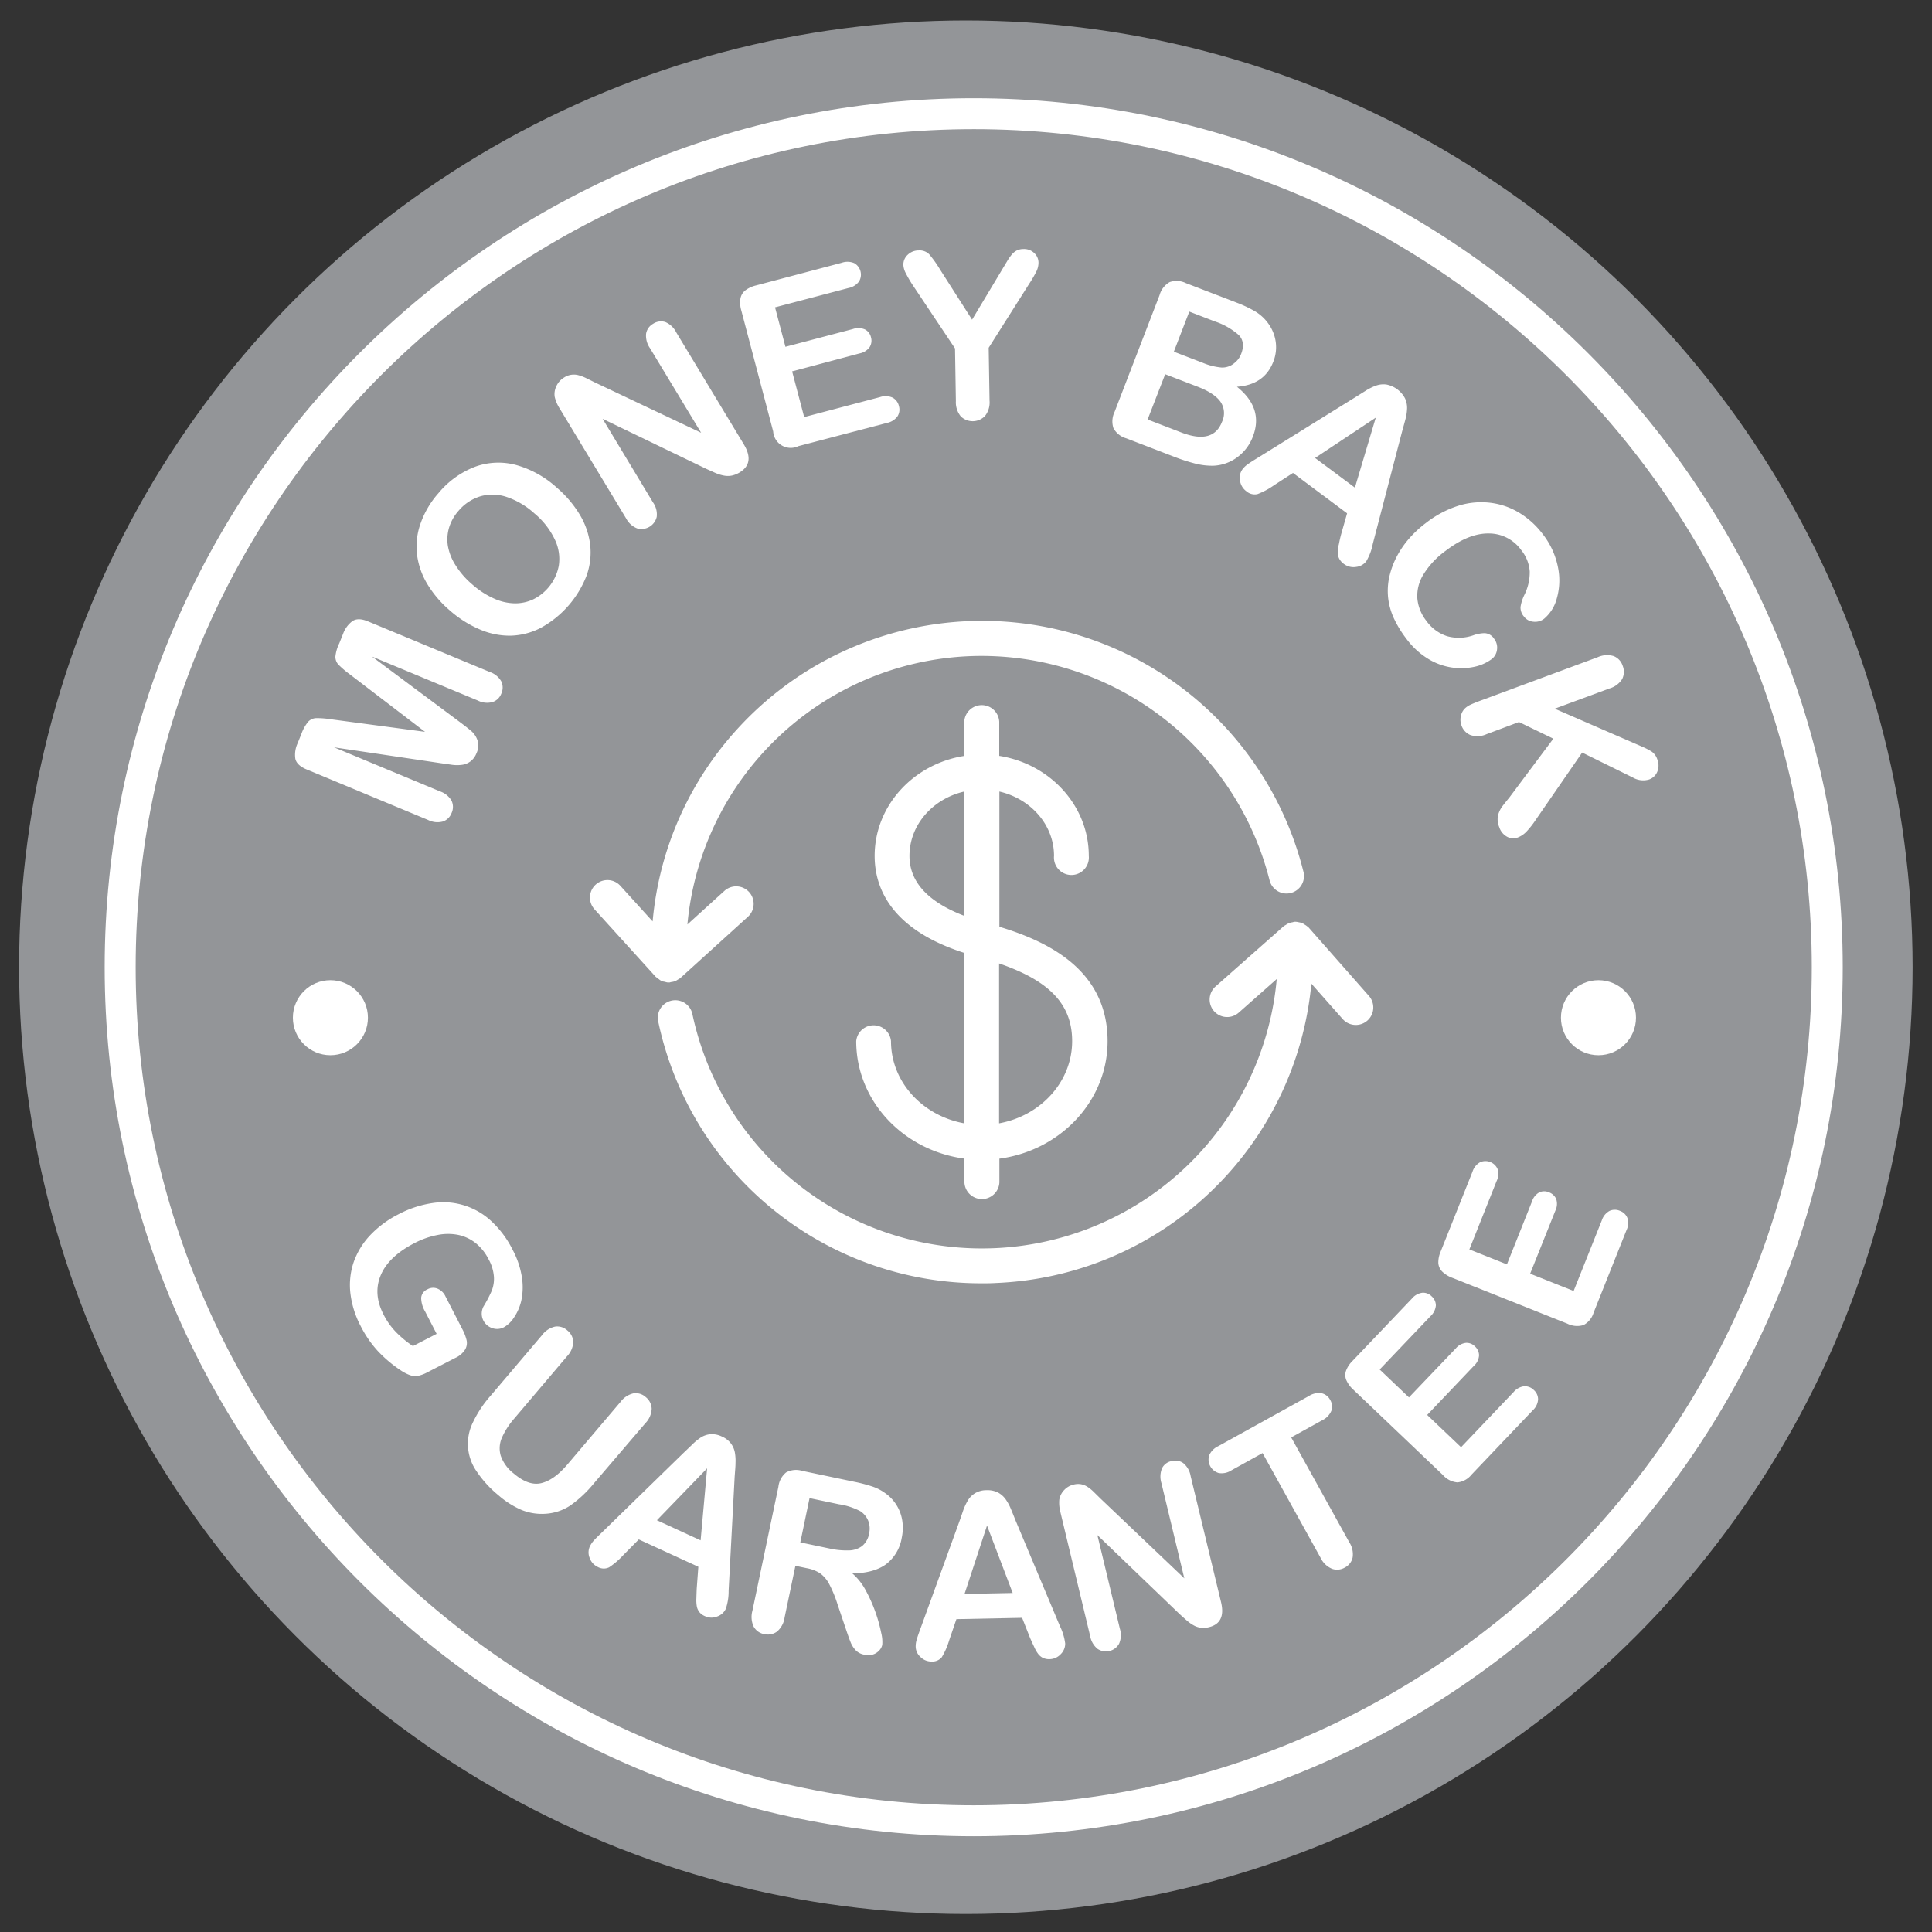
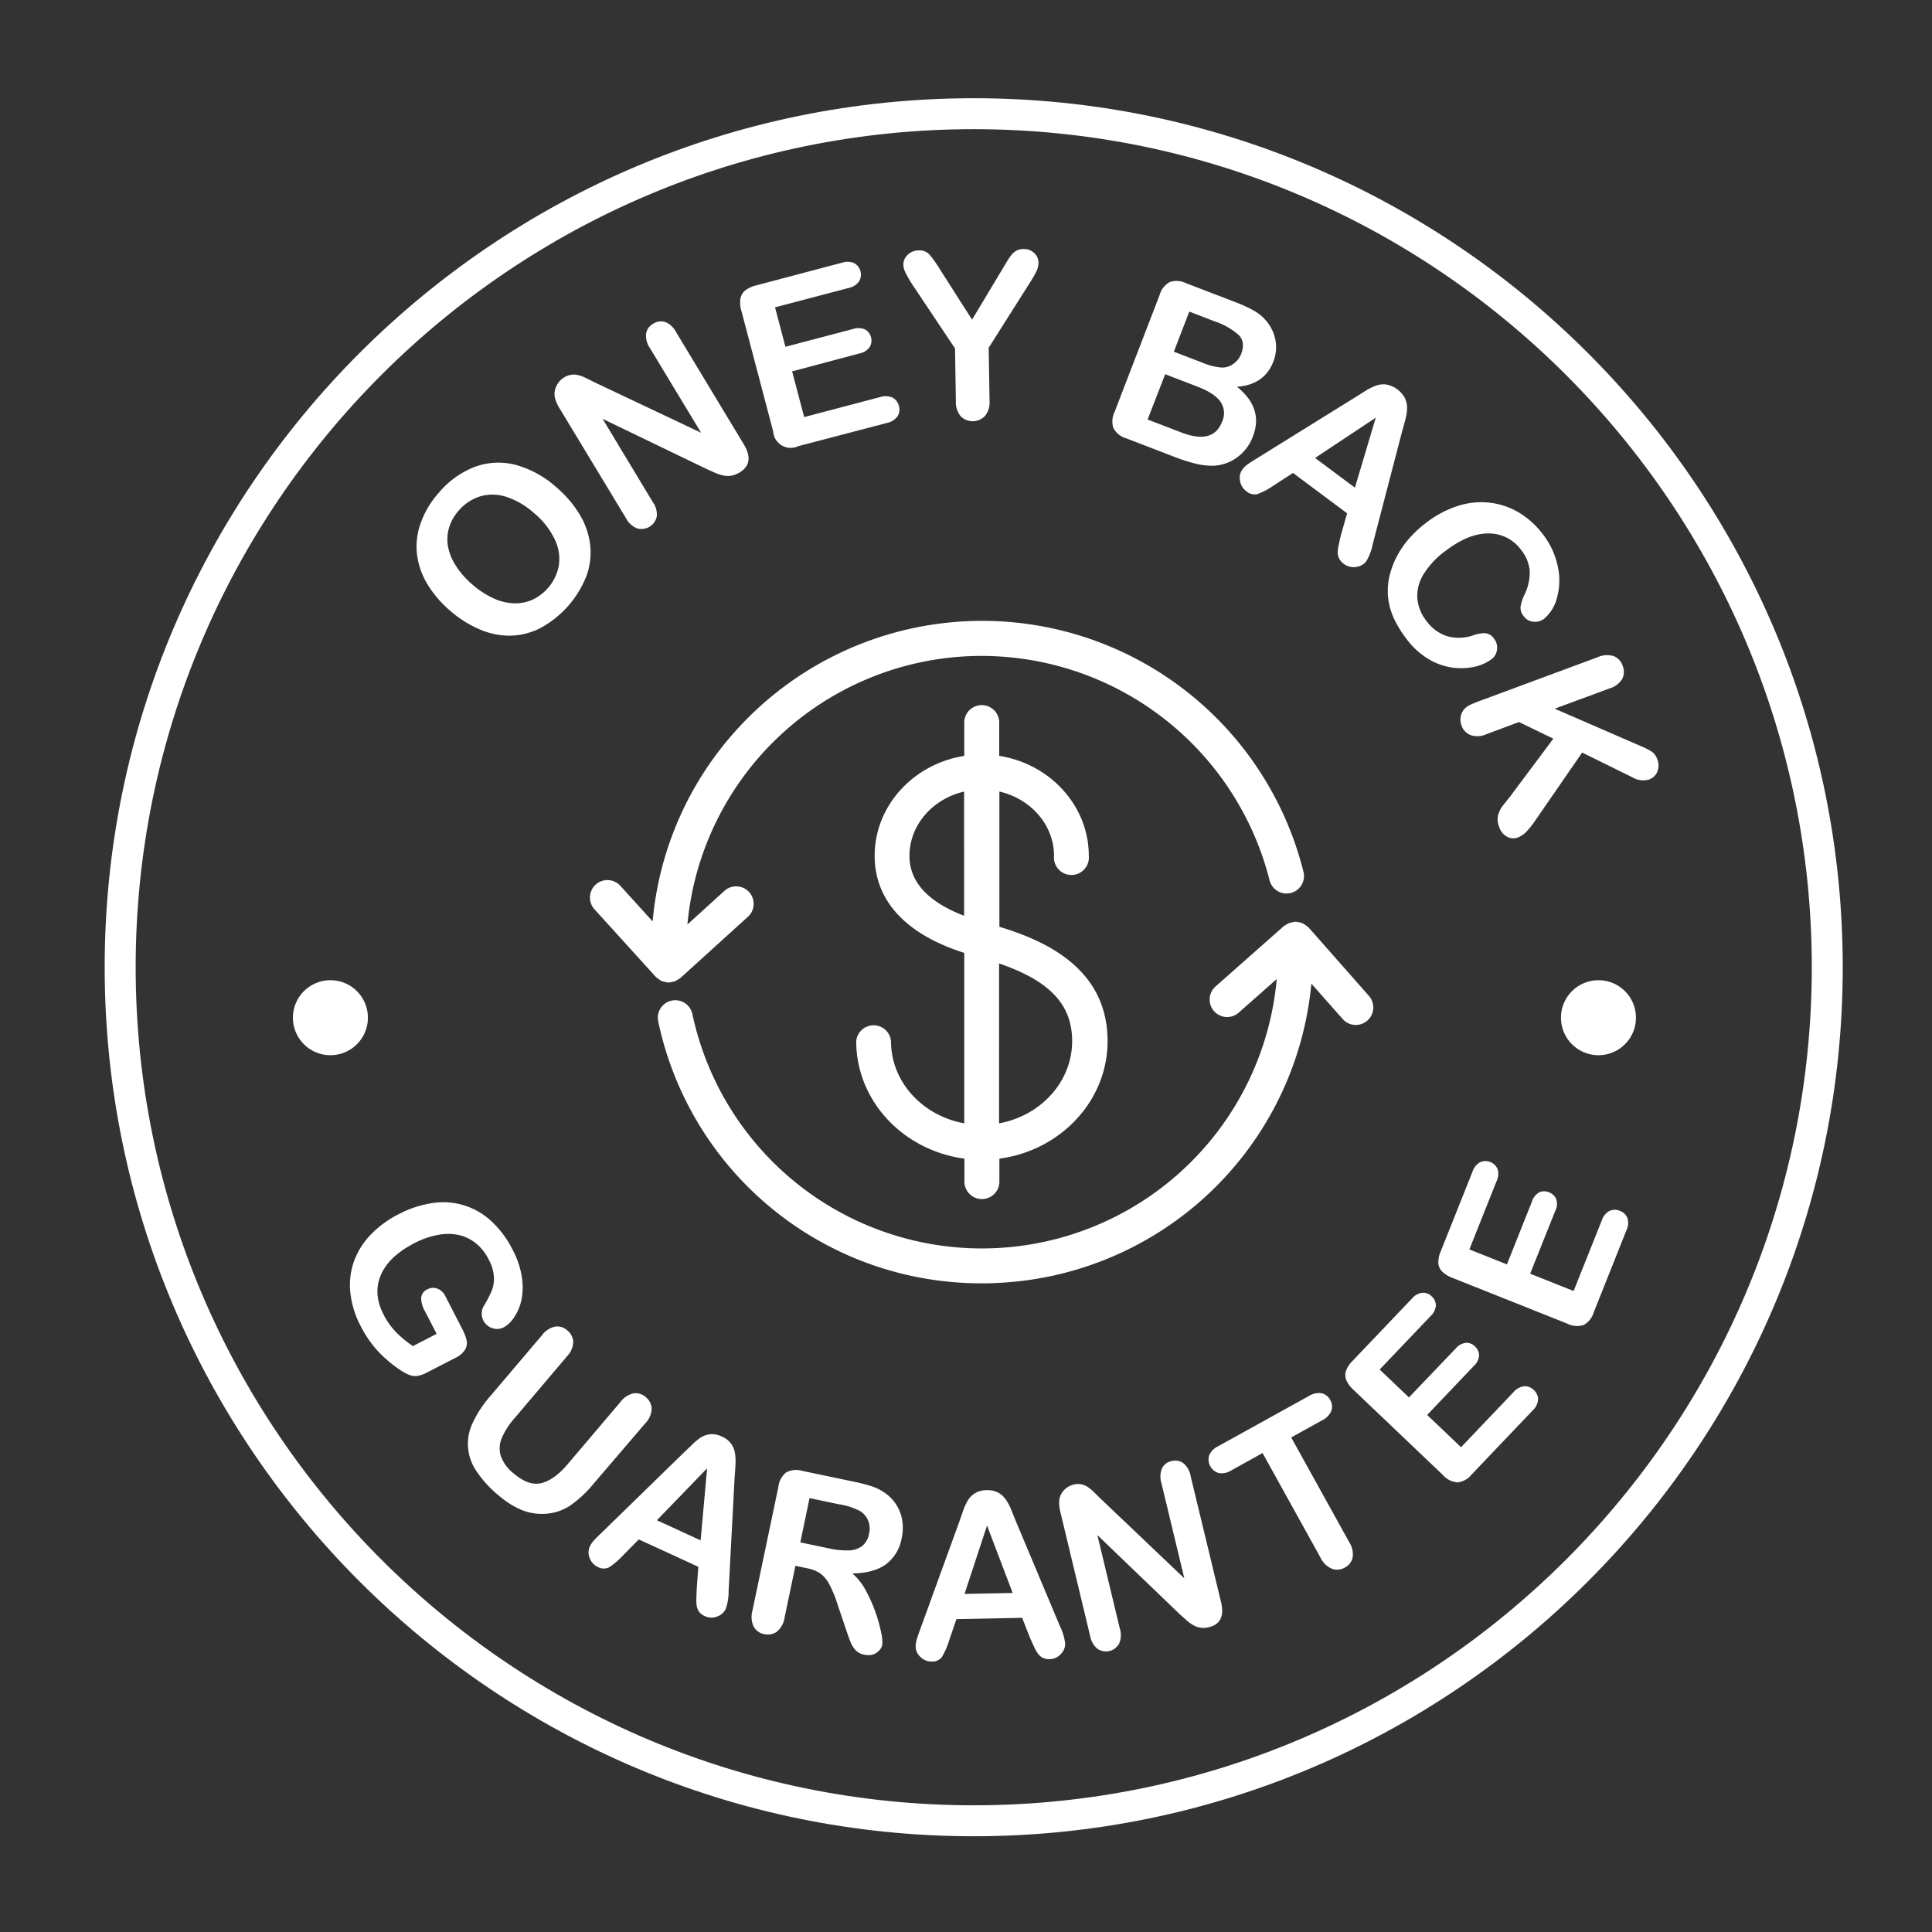
<svg xmlns="http://www.w3.org/2000/svg" id="Layer_1" data-name="Layer 1" viewBox="0 0 500 500">
  <rect x="0" y="0" width="500" height="500" fill="#333333" stroke="none" />
  <defs>
    <style>.cls-1{fill:#939598;}.cls-2{fill:#fff;}</style>
  </defs>
-   <circle class="cls-1" cx="249.96" cy="250.32" r="245.02" />
  <path class="cls-2" d="M252,475.22c-124,0-224.91-100.89-224.91-224.9S128,25.42,252,25.42s224.9,100.89,224.9,224.9S376,475.22,252,475.22Zm0-441.79c-119.6,0-216.89,97.29-216.89,216.89S132.37,467.21,252,467.21s216.89-97.3,216.89-216.89S371.56,33.43,252,33.43Z" />
-   <path class="cls-2" d="M114.41,197.56l-27.95-4.15,27.41,11.4a5.43,5.43,0,0,1,3,2.43,3.74,3.74,0,0,1,0,3.17,3.69,3.69,0,0,1-2.22,2.19,5.37,5.37,0,0,1-3.86-.39L79.38,199.14c-1.74-.72-2.72-1.66-2.95-2.81a7.1,7.1,0,0,1,.61-4l1-2.49a10.38,10.38,0,0,1,1.76-3.1,3,3,0,0,1,2.09-.89,24.27,24.27,0,0,1,3.9.32L110,189.4,90.63,174.59a25.43,25.43,0,0,1-3-2.54,3,3,0,0,1-.83-2.11,10.14,10.14,0,0,1,1-3.44l1-2.49a7.06,7.06,0,0,1,2.43-3.28c1-.65,2.34-.62,4.07.11l31.43,13.06a5.44,5.44,0,0,1,3,2.43,3.77,3.77,0,0,1,0,3.2,3.62,3.62,0,0,1-2.23,2.15,5.3,5.3,0,0,1-3.84-.38L96.24,169.9l22.65,16.88c1.47,1.1,2.54,1.94,3.2,2.52a5.51,5.51,0,0,1,1.49,2.32,4.56,4.56,0,0,1-.27,3.32,4.82,4.82,0,0,1-1.6,2.14,4.62,4.62,0,0,1-2.18.86,9.65,9.65,0,0,1-2.46,0Z" />
  <path class="cls-2" d="M113.48,127.62a22.94,22.94,0,0,1,9.6-6.87,17.63,17.63,0,0,1,10.59-.38,26.23,26.23,0,0,1,10.47,5.87,28.82,28.82,0,0,1,5.93,7,19.61,19.61,0,0,1,2.66,7.71,17.65,17.65,0,0,1-.92,8,26.18,26.18,0,0,1-11.9,13.56,17.9,17.9,0,0,1-7.84,2,19.46,19.46,0,0,1-8-1.66,28.76,28.76,0,0,1-7.69-4.9,28,28,0,0,1-5.91-7,19.48,19.48,0,0,1-2.58-7.74,17.8,17.8,0,0,1,1-7.87A23.58,23.58,0,0,1,113.48,127.62Zm24.8,5.23a20.3,20.3,0,0,0-7.17-4.24,11.43,11.43,0,0,0-6.81-.16,12,12,0,0,0-5.61,3.72,11.75,11.75,0,0,0-2.44,4.28,10.77,10.77,0,0,0-.35,4.76,13.63,13.63,0,0,0,1.95,5,21.6,21.6,0,0,0,4.33,5,22.11,22.11,0,0,0,5.6,3.66,13.53,13.53,0,0,0,5.41,1.27,11,11,0,0,0,4.75-1,12.22,12.22,0,0,0,6.67-8.71,11.5,11.5,0,0,0-1-6.75A19.88,19.88,0,0,0,138.28,132.85Z" />
  <path class="cls-2" d="M154,99l27.45,13-13.24-21.9a5.61,5.61,0,0,1-1-3.75A3.59,3.59,0,0,1,169,83.81a3.71,3.71,0,0,1,3.18-.47A5.6,5.6,0,0,1,175,86l17.5,29q2.92,4.84-1.09,7.27a6.33,6.33,0,0,1-2,.81,5.29,5.29,0,0,1-2.06,0,9.93,9.93,0,0,1-2.2-.68l-2.24-1-26.95-13,13,21.57a5.36,5.36,0,0,1,1,3.78,4.06,4.06,0,0,1-5.06,3,5.52,5.52,0,0,1-2.87-2.6l-17.17-28.4a9.57,9.57,0,0,1-1.31-3.08,4.7,4.7,0,0,1,.47-2.8A5,5,0,0,1,146,97.69a4.58,4.58,0,0,1,3.7-.59,11.17,11.17,0,0,1,2,.76Z" />
  <path class="cls-2" d="M219.58,74.54l-19,5,2.69,10.21,17.47-4.6a4.3,4.3,0,0,1,3.11.11,3,3,0,0,1,1.55,2,3.15,3.15,0,0,1-.33,2.56,4.16,4.16,0,0,1-2.65,1.65L205,96.11l3.12,11.83,19.63-5.17a4.44,4.44,0,0,1,3.24.13,3.29,3.29,0,0,1,1.65,2.19,3.23,3.23,0,0,1-.37,2.66,4.47,4.47,0,0,1-2.75,1.71l-22.9,6a4.55,4.55,0,0,1-6.52-3.8l-8.24-31.26a7.21,7.21,0,0,1-.24-3.11,3.46,3.46,0,0,1,1.24-2.12,7.52,7.52,0,0,1,2.8-1.3L217.86,68a4.46,4.46,0,0,1,3.23.11,3.42,3.42,0,0,1,1.24,4.71A4.41,4.41,0,0,1,219.58,74.54Z" />
  <path class="cls-2" d="M247.38,103.82l-.22-13.64L236.4,74.07a31.44,31.44,0,0,1-2-3.4,5.12,5.12,0,0,1-.61-2.13,3.45,3.45,0,0,1,1.12-2.6,4.06,4.06,0,0,1,2.84-1.13,3.48,3.48,0,0,1,2.73,1,29.76,29.76,0,0,1,2.84,4l8.25,12.92,7.91-13.19,1.2-2a12,12,0,0,1,1.08-1.56,4.42,4.42,0,0,1,1.31-1.12,3.88,3.88,0,0,1,1.79-.41,3.79,3.79,0,0,1,2.76,1,3.39,3.39,0,0,1,1.14,2.46,5.16,5.16,0,0,1-.52,2.29,29.13,29.13,0,0,1-1.86,3.2L255.87,90l.22,13.64a5.64,5.64,0,0,1-1.16,4,4.42,4.42,0,0,1-6.28.12A5.75,5.75,0,0,1,247.38,103.82Z" />
  <path class="cls-2" d="M303.74,118.16l-12.26-4.72a5.44,5.44,0,0,1-3.33-2.65,5.68,5.68,0,0,1,.32-4.23l11.62-30.17A5.58,5.58,0,0,1,302.72,73a5.5,5.5,0,0,1,4.21.28l13,5a32.61,32.61,0,0,1,4.84,2.27A11.38,11.38,0,0,1,328,83.41a10.94,10.94,0,0,1,1.69,3.12,10.14,10.14,0,0,1-.15,7.06q-2.31,6-9.42,6.5,6.94,5.56,4.14,12.85a11.77,11.77,0,0,1-4.06,5.4,11.14,11.14,0,0,1-6.18,2.19,17.86,17.86,0,0,1-4.64-.54A47.45,47.45,0,0,1,303.74,118.16ZM310,100.1l-8.45-3.25L297,108.57l8.74,3.36q8.24,3.16,10.52-2.77a5.2,5.2,0,0,0-.43-5.23Q314.24,101.74,310,100.1Zm-2.21-19.46-4,10.38,7.45,2.86a16.26,16.26,0,0,0,4.91,1.24,4.82,4.82,0,0,0,3.38-1.22,5.33,5.33,0,0,0,1.68-2.31c.78-2,.57-3.65-.61-4.87a17.81,17.81,0,0,0-6.22-3.54Z" />
  <path class="cls-2" d="M347.05,138.4l1.58-5.55-14-10.45-4.94,3.2a18.9,18.9,0,0,1-4.25,2.27,3.26,3.26,0,0,1-2.91-.76,4.08,4.08,0,0,1-1.61-2.7,3.7,3.7,0,0,1,.62-2.94,6,6,0,0,1,1.32-1.28c.53-.39,1.31-.89,2.34-1.52l25.5-15.83,2.63-1.65a14,14,0,0,1,2.8-1.4,5.79,5.79,0,0,1,2.66-.28,6.93,6.93,0,0,1,4.84,3.61,5.82,5.82,0,0,1,.52,2.6,12.37,12.37,0,0,1-.38,2.62c-.22.87-.54,2-.94,3.45l-7.56,29a13.87,13.87,0,0,1-1.69,4.48,3.83,3.83,0,0,1-2.64,1.45,4.12,4.12,0,0,1-3.16-.79,3.92,3.92,0,0,1-1.19-1.35,3.44,3.44,0,0,1-.39-1.53,8.61,8.61,0,0,1,.3-2.19C346.68,139.91,346.87,139.1,347.05,138.4Zm-6.71-19.88,10.31,7.68,5.4-18.11Z" />
  <path class="cls-2" d="M386,170.61a11.49,11.49,0,0,1-4.14,1.89,16.28,16.28,0,0,1-12-1.84,19.85,19.85,0,0,1-5.91-5.38,28.21,28.21,0,0,1-3.24-5.32,17.37,17.37,0,0,1-1.46-5.24,17,17,0,0,1,.32-5.51,21.67,21.67,0,0,1,1.85-5.05,23.82,23.82,0,0,1,3.17-4.68,28.52,28.52,0,0,1,4.44-4.14,26.87,26.87,0,0,1,8.32-4.43,19.69,19.69,0,0,1,8.21-.81,18.77,18.77,0,0,1,7.53,2.55,21.69,21.69,0,0,1,6.11,5.5,20.24,20.24,0,0,1,4,8.66,16.84,16.84,0,0,1-.31,8.09,10.21,10.21,0,0,1-3.29,5.24,3.8,3.8,0,0,1-2.74.76,3.36,3.36,0,0,1-2.46-1.34,3.52,3.52,0,0,1-.89-2.48,11,11,0,0,1,1-3.13,13.09,13.09,0,0,0,1.38-6.08,9.82,9.82,0,0,0-2.18-5.48,10.27,10.27,0,0,0-8.42-4.33q-5.17-.08-11.15,4.48a21.66,21.66,0,0,0-5.79,6.18,10.52,10.52,0,0,0-1.54,6.19,11,11,0,0,0,2.36,5.8,10.62,10.62,0,0,0,5.33,3.93,11.33,11.33,0,0,0,6.72-.2,9.14,9.14,0,0,1,3-.58,3.08,3.08,0,0,1,2.45,1.45,3.7,3.7,0,0,1,.76,2.78A3.62,3.62,0,0,1,386,170.61Z" />
  <path class="cls-2" d="M416.5,178.18l-14.14,5.23L425,193.25a16.6,16.6,0,0,1,2.52,1.31,4,4,0,0,1,1.38,1.94,4.25,4.25,0,0,1,0,3.23,3.54,3.54,0,0,1-2.11,2,5.33,5.33,0,0,1-4.24-.52l-13.09-6.45L397.36,212.3a22.19,22.19,0,0,1-2.31,2.92,6.25,6.25,0,0,1-2.27,1.53,3.32,3.32,0,0,1-2.73-.19,4.28,4.28,0,0,1-2.05-2.51,5.12,5.12,0,0,1-.31-3.05,6.86,6.86,0,0,1,1.27-2.53c.62-.8,1.2-1.51,1.71-2.14L402,191.17l-8.89-4.31L384.73,190a5.69,5.69,0,0,1-4.19.23,4.13,4.13,0,0,1-2.32-2.51,4.26,4.26,0,0,1-.19-2.22,4.08,4.08,0,0,1,.93-2,5.2,5.2,0,0,1,1.62-1.13q1-.47,2.91-1.17l30-11.12a5.9,5.9,0,0,1,4.11-.29,4,4,0,0,1,2.34,2.5,4.19,4.19,0,0,1-.12,3.44A5.71,5.71,0,0,1,416.5,178.18Z" />
  <path class="cls-2" d="M117.83,351.43l-7.26,3.74a8.85,8.85,0,0,1-2.45.91,4.12,4.12,0,0,1-2.09-.22,11.19,11.19,0,0,1-2.33-1.22,33.6,33.6,0,0,1-6-5.08,28.87,28.87,0,0,1-4.34-6.34,24.32,24.32,0,0,1-2.67-8.48,18.49,18.49,0,0,1,.81-8,19.6,19.6,0,0,1,4.24-7,26.86,26.86,0,0,1,7.45-5.52,27.45,27.45,0,0,1,8.75-2.87A18.21,18.21,0,0,1,127.12,316a25.66,25.66,0,0,1,5.55,7.45,22.25,22.25,0,0,1,2.4,7.15,16.47,16.47,0,0,1-.16,6A12.87,12.87,0,0,1,133,341a7.57,7.57,0,0,1-2.6,2.5,3.76,3.76,0,0,1-3,.22,4,4,0,0,1-2.32-2,3.89,3.89,0,0,1-.41-1.76,4,4,0,0,1,.44-1.81,33.55,33.55,0,0,0,2.14-4.08,8.43,8.43,0,0,0,.58-3.58,10.89,10.89,0,0,0-1.37-4.56,12.63,12.63,0,0,0-3.31-4.18,10.85,10.85,0,0,0-4.47-2.14,13.51,13.51,0,0,0-5.42,0,21.59,21.59,0,0,0-6,2.11q-6.66,3.43-8.71,8.28t.72,10.21a18.47,18.47,0,0,0,3.22,4.54,28.51,28.51,0,0,0,4.37,3.62L113,345.2l-3-5.82a7,7,0,0,1-1-3.51,2.63,2.63,0,0,1,1.64-2.2,3,3,0,0,1,2.55-.18,3.91,3.91,0,0,1,2.09,2l4.39,8.53a12.27,12.27,0,0,1,1.08,2.8,3.35,3.35,0,0,1-.36,2.41A5.82,5.82,0,0,1,117.83,351.43Z" />
  <path class="cls-2" d="M127,361.18l13.25-15.61a5.81,5.81,0,0,1,3.42-2.25,3.85,3.85,0,0,1,3.16,1,4,4,0,0,1,1.53,3,5.8,5.8,0,0,1-1.66,3.74l-13.56,16a19.28,19.28,0,0,0-3.26,5.05,6.81,6.81,0,0,0-.29,4.63,10,10,0,0,0,3.39,4.62c2.52,2.14,4.88,3,7.08,2.48s4.48-2.11,6.83-4.89l13.67-16.1a5.8,5.8,0,0,1,3.42-2.26,3.86,3.86,0,0,1,3.16,1,4,4,0,0,1,1.51,3,5.69,5.69,0,0,1-1.65,3.76L153.7,383.89a30.72,30.72,0,0,1-6.12,5.74,13,13,0,0,1-6.54,2.14,13.92,13.92,0,0,1-6.07-1,22.69,22.69,0,0,1-6-3.82,28.44,28.44,0,0,1-5.62-6.16,12.45,12.45,0,0,1-1-12.59A29.59,29.59,0,0,1,127,361.18Z" />
  <path class="cls-2" d="M180.31,411.16l.42-5.68-15.41-7.08-4.09,4.14a19.62,19.62,0,0,1-3.61,3.09,3.18,3.18,0,0,1-2.93-.11,4,4,0,0,1-2.06-2.26,3.73,3.73,0,0,1,0-3,6.48,6.48,0,0,1,1-1.52c.44-.48,1.08-1.13,1.94-1.95l21.23-20.69L179,374a14.69,14.69,0,0,1,2.4-2,5.71,5.71,0,0,1,2.47-.83,5.84,5.84,0,0,1,2.94.6,5.77,5.77,0,0,1,2.39,1.85,5.64,5.64,0,0,1,1,2.39,12.55,12.55,0,0,1,.15,2.61c0,.89-.11,2.06-.22,3.53l-1.56,29.52a14.05,14.05,0,0,1-.73,4.68,3.82,3.82,0,0,1-2.24,2,3.91,3.91,0,0,1-3.16-.09,3.67,3.67,0,0,1-1.4-1,3.58,3.58,0,0,1-.68-1.4,9.3,9.3,0,0,1-.14-2.17C180.25,412.7,180.28,411.87,180.31,411.16ZM170,393.44l11.32,5.2L183,380Z" />
  <path class="cls-2" d="M208.75,405.84l-2.9-.61-2.8,13.39a5.76,5.76,0,0,1-2,3.66,4,4,0,0,1-3.24.63,3.86,3.86,0,0,1-2.79-2,6,6,0,0,1-.29-4.07l6.72-32.07a5.59,5.59,0,0,1,2-3.71,5.41,5.41,0,0,1,4.13-.41l13.45,2.82a40.27,40.27,0,0,1,4.71,1.23,12.09,12.09,0,0,1,3.36,1.73,10.53,10.53,0,0,1,2.91,3.07,10.65,10.65,0,0,1,1.49,4,12.26,12.26,0,0,1-.13,4.47,10.76,10.76,0,0,1-4.14,6.91q-3.15,2.25-8.64,2.32a15.48,15.48,0,0,1,3.47,4.4,39.55,39.55,0,0,1,4,11,9.72,9.72,0,0,1,.27,3.09,3.12,3.12,0,0,1-.86,1.53,3.73,3.73,0,0,1-1.67,1,4.36,4.36,0,0,1-2.16,0,4,4,0,0,1-2.2-1.15,6.48,6.48,0,0,1-1.28-2c-.31-.77-.72-1.91-1.22-3.4l-2.14-6.32a31.3,31.3,0,0,0-2.2-5.39,8,8,0,0,0-2.39-2.81A9.55,9.55,0,0,0,208.75,405.84Zm8.39-16.53-7.63-1.6-2.39,11.46,7.41,1.55a20.37,20.37,0,0,0,5.12.52,5.88,5.88,0,0,0,3.48-1.14,5.33,5.33,0,0,0,1.8-3.26,5.59,5.59,0,0,0-.22-3.23,5.44,5.44,0,0,0-2-2.48A17.16,17.16,0,0,0,217.14,389.31Z" />
  <path class="cls-2" d="M266.62,424l-2.1-5.31-17,.34-1.88,5.5a18.87,18.87,0,0,1-1.91,4.36A3.14,3.14,0,0,1,241.1,430a3.91,3.91,0,0,1-2.84-1.14,3.64,3.64,0,0,1-1.28-2.67,5.81,5.81,0,0,1,.25-1.81c.17-.62.47-1.49.88-2.6l10.12-27.87c.28-.8.63-1.76,1-2.88a14.77,14.77,0,0,1,1.3-2.8,5.58,5.58,0,0,1,1.88-1.83,5.68,5.68,0,0,1,2.9-.74,6,6,0,0,1,3,.62,5.86,5.86,0,0,1,1.94,1.72,12.42,12.42,0,0,1,1.27,2.29c.35.82.79,1.91,1.33,3.27l11.45,27.26a14.14,14.14,0,0,1,1.37,4.53,3.8,3.8,0,0,1-1.15,2.74,4,4,0,0,1-2.9,1.3,3.79,3.79,0,0,1-1.71-.33,3.58,3.58,0,0,1-1.21-1,8.89,8.89,0,0,1-1.08-1.89C267.23,425.36,266.9,424.61,266.62,424Zm-17-11.49,12.46-.25-6.64-17.45Z" />
  <path class="cls-2" d="M284.84,387.86l21.66,20.61-5.92-24.63a5.69,5.69,0,0,1,.15-3.85,3.45,3.45,0,0,1,2.44-1.85,3.54,3.54,0,0,1,3.08.53,5.51,5.51,0,0,1,1.89,3.35L316,414.6q1.31,5.44-3.12,6.51a5.73,5.73,0,0,1-2.07.15,5.06,5.06,0,0,1-1.91-.63,10,10,0,0,1-1.83-1.31c-.6-.52-1.2-1.06-1.8-1.61L284,397.28l5.83,24.27a5.49,5.49,0,0,1-.22,3.85,3.89,3.89,0,0,1-5.57,1.32,5.52,5.52,0,0,1-1.91-3.32l-7.67-31.95a9.62,9.62,0,0,1-.32-3.3,4.67,4.67,0,0,1,1.24-2.5,4.77,4.77,0,0,1,2.44-1.43,4.51,4.51,0,0,1,2-.09,4.62,4.62,0,0,1,1.62.66,10,10,0,0,1,1.61,1.31Z" />
  <path class="cls-2" d="M342.23,367.54,334.16,372l15,27.08a5.69,5.69,0,0,1,.9,4,3.84,3.84,0,0,1-2,2.59,3.93,3.93,0,0,1-3.31.34,5.74,5.74,0,0,1-3-2.89l-15-27.07-8.06,4.47a4.6,4.6,0,0,1-3.29.7,3.65,3.65,0,0,1-2.47-4.56,4.68,4.68,0,0,1,2.31-2.37l23.5-13a4.71,4.71,0,0,1,3.33-.71,3.37,3.37,0,0,1,2.19,1.74,3.32,3.32,0,0,1,.3,2.78A4.73,4.73,0,0,1,342.23,367.54Z" />
  <path class="cls-2" d="M370.19,340.65l-13.13,13.78,7.58,7.22L376.73,349a4.06,4.06,0,0,1,2.63-1.47,3,3,0,0,1,2.35.92,3.17,3.17,0,0,1,1.07,2.31,4,4,0,0,1-1.34,2.73l-12.09,12.7,8.77,8.35,13.58-14.26a4.31,4.31,0,0,1,2.75-1.52,3.29,3.29,0,0,1,2.52,1,3.22,3.22,0,0,1,1.08,2.43,4.23,4.23,0,0,1-1.39,2.82l-15.84,16.63a5.35,5.35,0,0,1-3.64,2,5.63,5.63,0,0,1-3.76-1.91l-23.18-22.08a7.38,7.38,0,0,1-1.82-2.49,3.37,3.37,0,0,1-.07-2.4,6.9,6.9,0,0,1,1.64-2.51l15.39-16.15a4.24,4.24,0,0,1,2.73-1.54,3.09,3.09,0,0,1,2.41.94,3.15,3.15,0,0,1,1.08,2.38A4.29,4.29,0,0,1,370.19,340.65Z" />
  <path class="cls-2" d="M387.32,305.66l-7.05,17.69,9.72,3.87,6.49-16.29a4.07,4.07,0,0,1,1.89-2.35,3,3,0,0,1,2.52,0,3.19,3.19,0,0,1,1.86,1.75,4,4,0,0,1-.23,3L396,329.63l11.25,4.48,7.3-18.29a4.26,4.26,0,0,1,2-2.44,3.28,3.28,0,0,1,2.71,0,3.21,3.21,0,0,1,1.91,1.85,4.2,4.2,0,0,1-.24,3.14l-8.5,21.33a5.36,5.36,0,0,1-2.63,3.23,5.67,5.67,0,0,1-4.2-.38l-29.74-11.85a7.45,7.45,0,0,1-2.62-1.62,3.45,3.45,0,0,1-1-2.21,7,7,0,0,1,.59-2.94l8.26-20.72a4.27,4.27,0,0,1,2-2.45,3.44,3.44,0,0,1,4.48,1.78A4.24,4.24,0,0,1,387.32,305.66Z" />
  <circle class="cls-2" cx="85.51" cy="263.38" r="9.71" />
  <circle class="cls-2" cx="413.68" cy="263.38" r="9.71" />
  <path class="cls-2" d="M230.59,269.44a4.52,4.52,0,0,0-9,0c0,15.5,12.19,28.31,28,30.41V306a4.53,4.53,0,0,0,9.05,0v-6.14c15.77-2.1,28-14.91,28-30.41,0-18.24-15.09-25.71-28-29.6v-35c8.1,1.88,14.14,8.6,14.14,16.65a4.52,4.52,0,1,0,9,0c0-13-10.05-23.82-23.18-25.88V186.8a4.53,4.53,0,0,0-9.05,0v8.83c-13.13,2.06-23.19,12.86-23.19,25.88,0,8.19,4.15,19,23.19,25.1v44.11C238.75,288.76,230.59,280,230.59,269.44Zm46.88,0c0,10.53-8.15,19.32-18.91,21.28V249.34C271.73,253.86,277.47,260,277.47,269.44Zm-42.1-47.93c0-8,6-14.77,14.14-16.65V237C240.16,233.41,235.37,228.23,235.37,221.51Z" />
  <path class="cls-2" d="M337.67,239.3a4.86,4.86,0,0,0-.65-.39,4,4,0,0,0-.84-.22,3.92,3.92,0,0,0-.9-.14,1.46,1.46,0,0,0-.22,0,3.39,3.39,0,0,0-.55.13,4.86,4.86,0,0,0-.93.23,4.46,4.46,0,0,0-.82.47,4.52,4.52,0,0,0-.51.3l-17.67,15.62a4.52,4.52,0,1,0,6,6.77l9.84-8.7a76.61,76.61,0,0,1-151.23,9.07,4.52,4.52,0,1,0-8.85,1.88,85.38,85.38,0,0,0,83.73,67.8c1.21,0,2.42,0,3.64-.08a85.49,85.49,0,0,0,81.67-77.48l8.11,9.17a4.52,4.52,0,1,0,6.78-6L338.64,240a2.31,2.31,0,0,0-.19-.14A4.62,4.62,0,0,0,337.67,239.3Z" />
  <path class="cls-2" d="M169.69,252.79c0,.05.1.06.14.1a4.23,4.23,0,0,0,.72.54,2.49,2.49,0,0,0,1.48.65,4.14,4.14,0,0,0,.79.19h.41c.16,0,.29-.09.45-.11a4.6,4.6,0,0,0,1.15-.28,5.8,5.8,0,0,0,.59-.36,4,4,0,0,0,.66-.41l17.48-15.85a4.52,4.52,0,1,0-6.08-6.7l-9.58,8.69A76.51,76.51,0,0,1,251,169.81a76.93,76.93,0,0,1,77.56,58,4.52,4.52,0,1,0,8.78-2.18A85.71,85.71,0,0,0,191.1,188.36a85,85,0,0,0-22.2,50.1l-8.35-9.21a4.52,4.52,0,1,0-6.7,6.07Z" />
</svg>